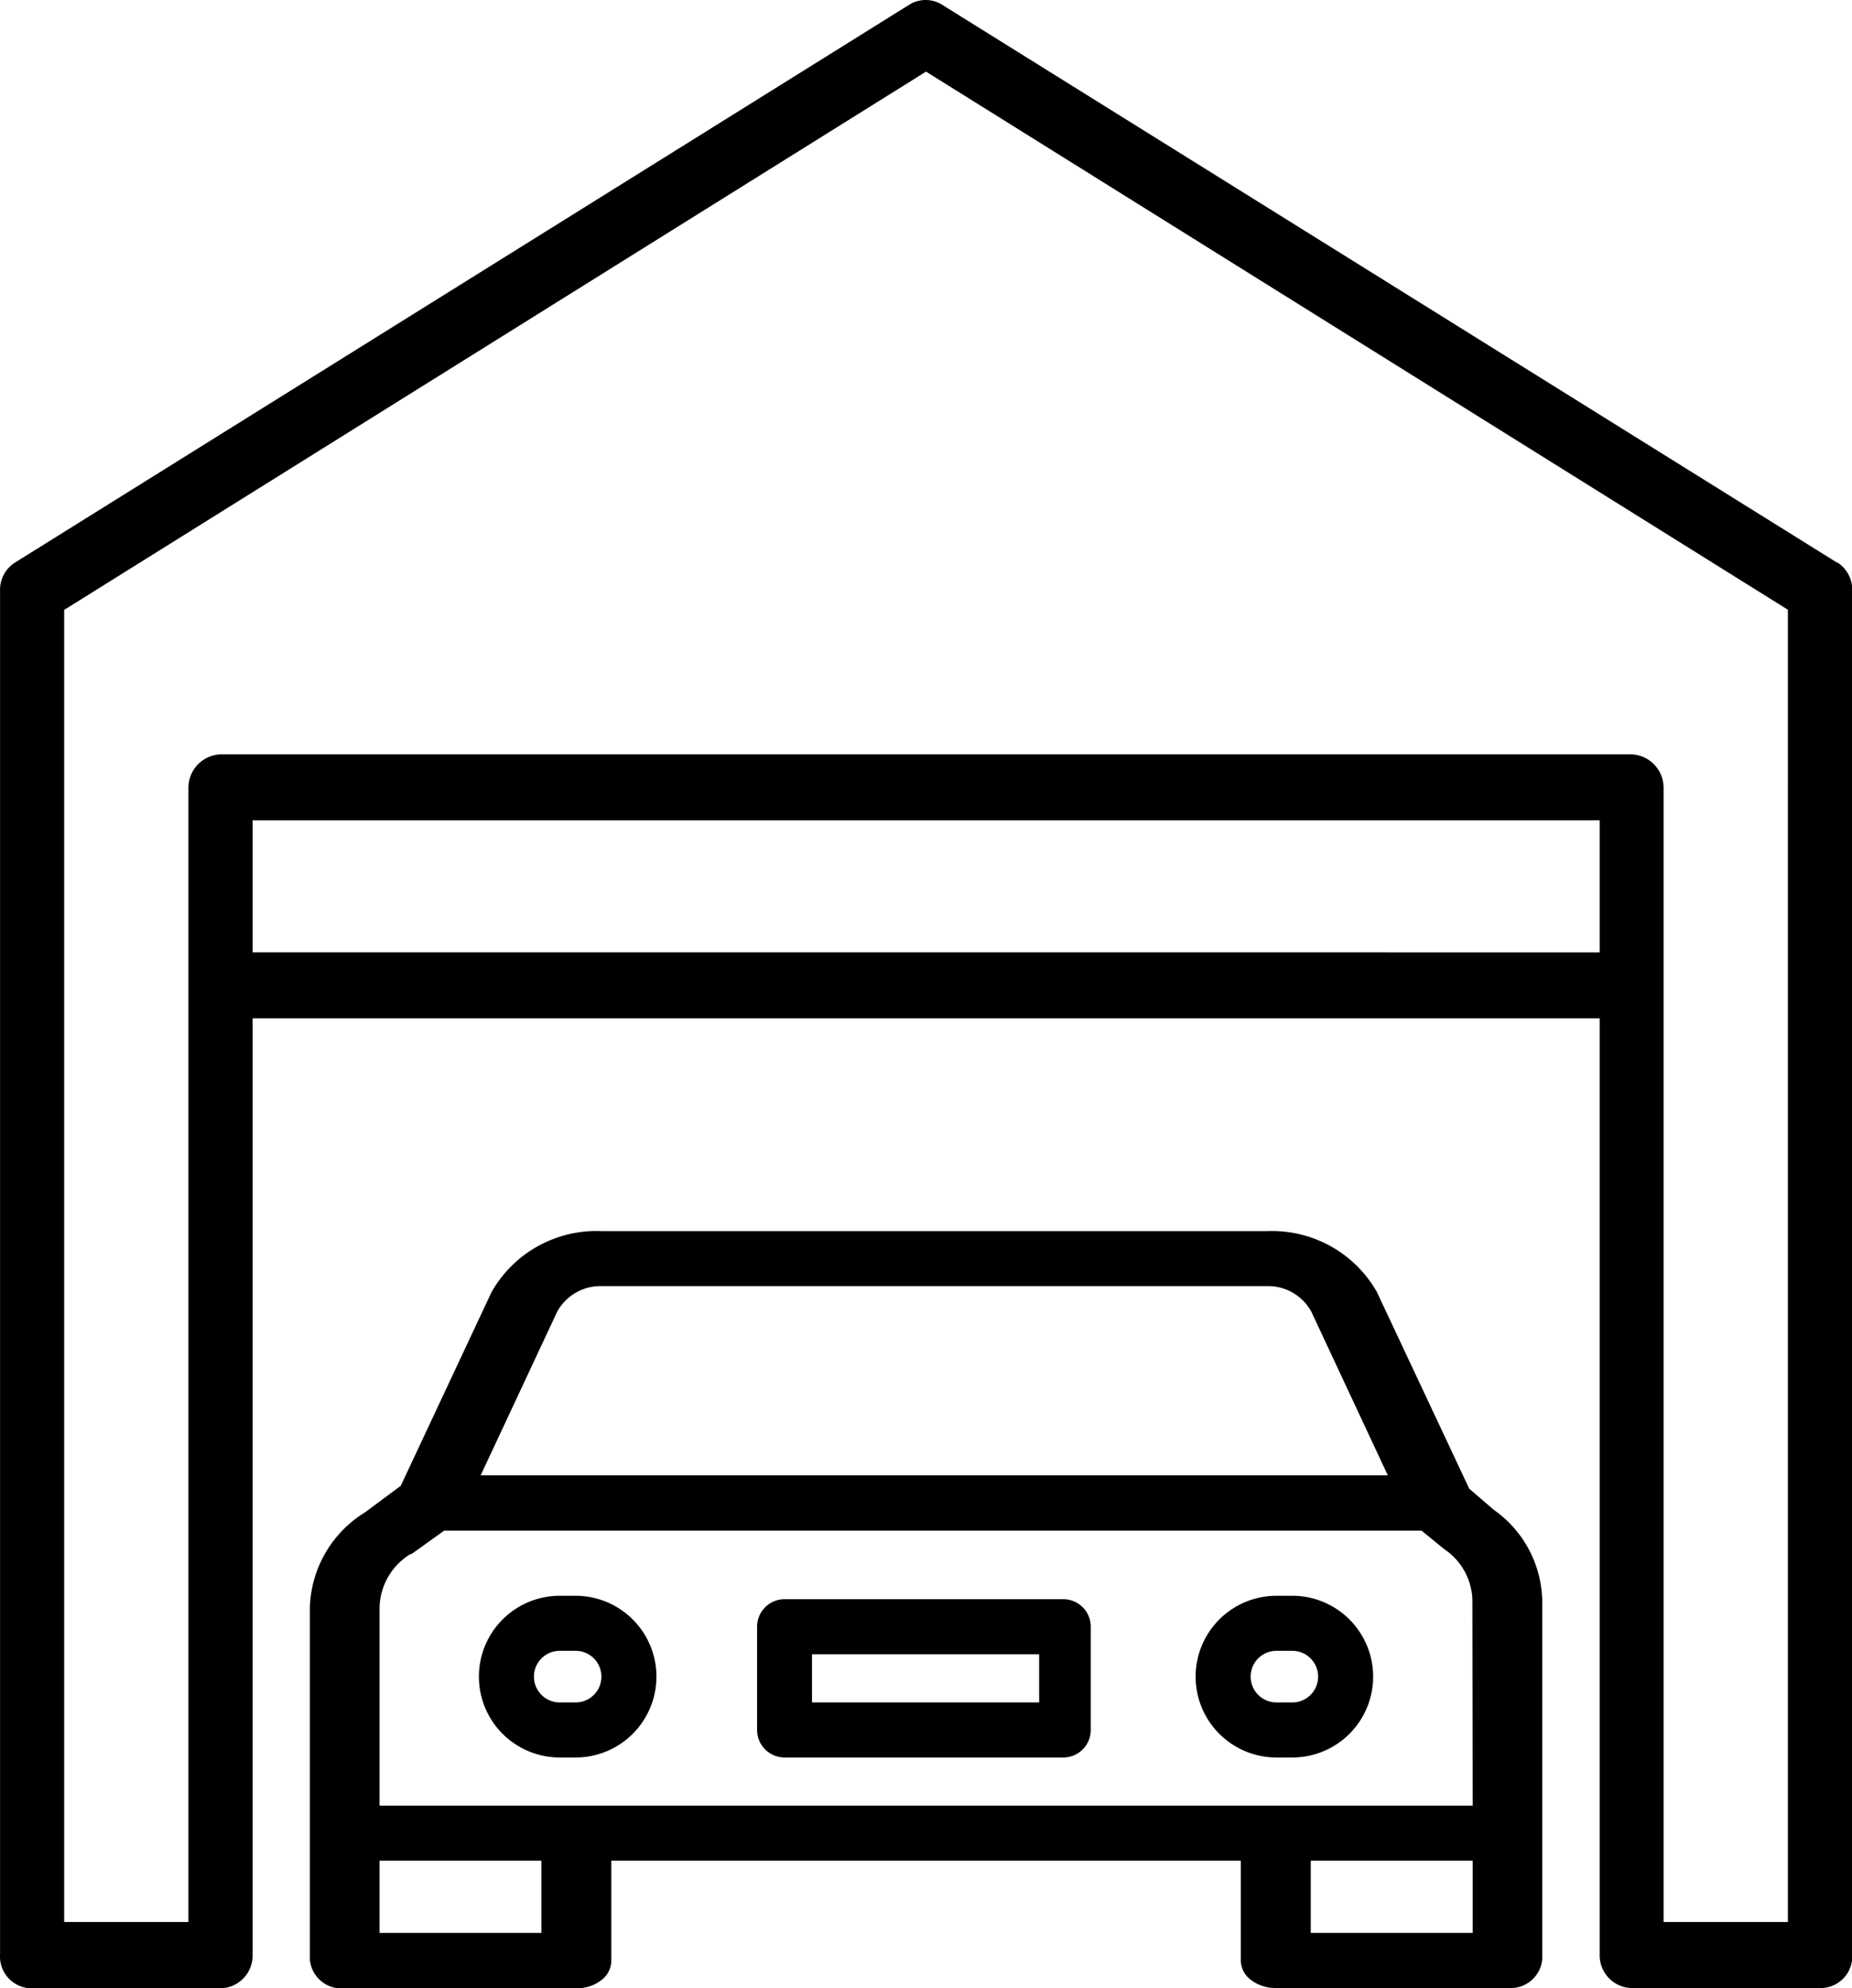
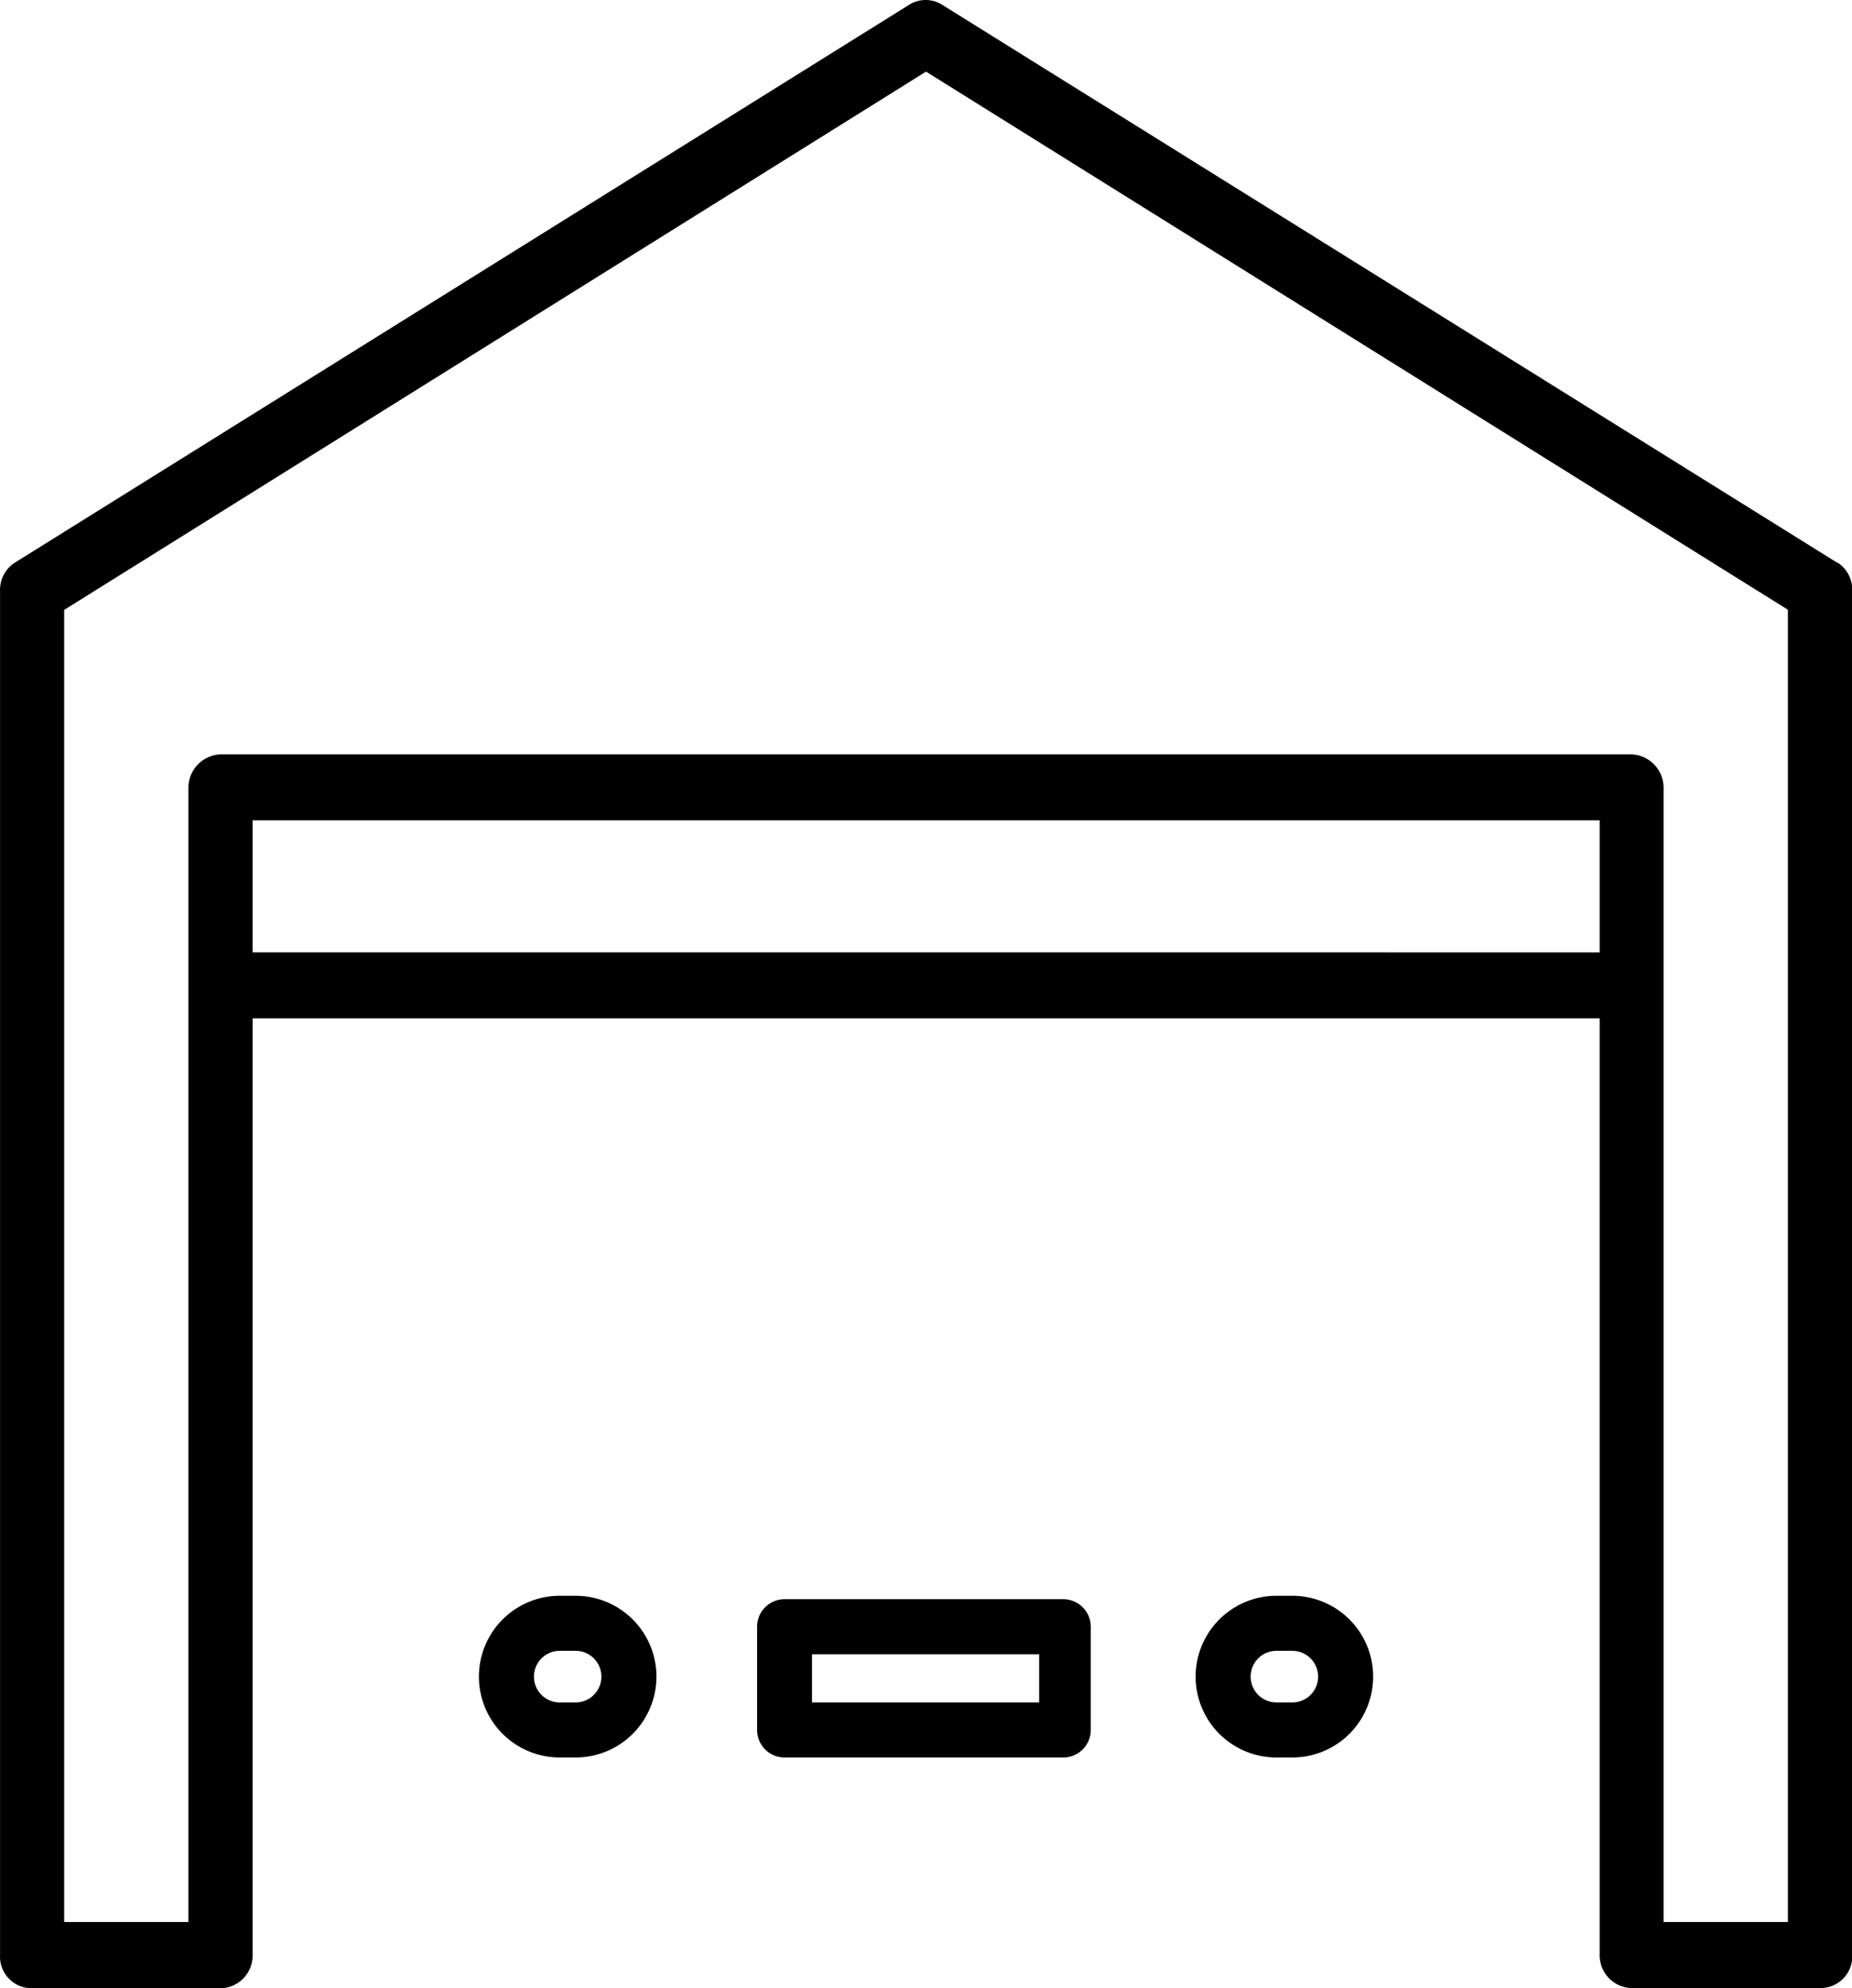
<svg xmlns="http://www.w3.org/2000/svg" width="32.613" height="35" viewBox="0 0 32.613 35">
  <path d="M33.187,10.414,17.421.588a.544.544,0,0,0-.581,0L1.085,10.414a.569.569,0,0,0-.254.5v24a.559.559,0,0,0,.532.595H4.725a.576.576,0,0,0,.553-.595V18.433H29V34.91a.576.576,0,0,0,.553.595h3.362a.559.559,0,0,0,.532-.595v-24a.571.571,0,0,0-.256-.5ZM5.278,17.271V14.947H29v2.325ZM32.314,34.342H30.125V14.371a.588.588,0,0,0-.577-.586H4.725a.588.588,0,0,0-.577.586V34.342H1.96v-23.1L17.137,1.765l15.177,9.474Z" transform="translate(-0.83 -0.504)" />
-   <path d="M24.24,13.735l-1.628-3.466A2.124,2.124,0,0,0,20.675,9.2H8.962a2.124,2.124,0,0,0-1.938,1.071l-1.6,3.413-.632.469a2.033,2.033,0,0,0-.968,1.67v6.208a.558.558,0,0,0,.6.5h4.11a.7.7,0,0,0,.43-.15.431.431,0,0,0,.168-.346V20.284H20.217v1.745a.431.431,0,0,0,.168.346.7.7,0,0,0,.43.15h4.11a.558.558,0,0,0,.6-.5V15.691a2.006,2.006,0,0,0-.855-1.586ZM8.18,10.616a.87.87,0,0,1,.783-.448H20.675a.87.87,0,0,1,.783.448L22.806,13.5H6.831ZM7.9,21.556H5.051V20.284H7.9Zm13.549,0V20.284H24.3v1.272ZM24.3,19.314H5.051V15.821a1.133,1.133,0,0,1,.545-.936c.007,0,.011,0,.018,0l.575-.412H23.4l.391.319.021.016a1.111,1.111,0,0,1,.483.887Z" transform="translate(1.633 12.475)" />
  <path d="M6.431,12.719H6.151a1.423,1.423,0,0,0,0,2.847h.279a1.423,1.423,0,0,0,0-2.847Zm0,1.878H6.151a.454.454,0,1,1,0-.909h.279a.454.454,0,0,1,0,.909Z" transform="translate(3.706 15.376)" />
  <path d="M12.264,12.719h-.279a1.423,1.423,0,0,0,0,2.847h.279a1.423,1.423,0,0,0,0-2.847Zm0,1.878h-.279a.454.454,0,1,1,0-.909h.279a.454.454,0,1,1,0,.909Z" transform="translate(10.493 15.376)" />
  <path d="M12.75,13.237a.485.485,0,0,0-.485-.485H7.359a.485.485,0,0,0-.485.485v1.817a.485.485,0,0,0,.485.485h4.906a.485.485,0,0,0,.485-.485Zm-.909,1.333h-4v-.848h4Z" transform="translate(6.458 15.403)" />
</svg>